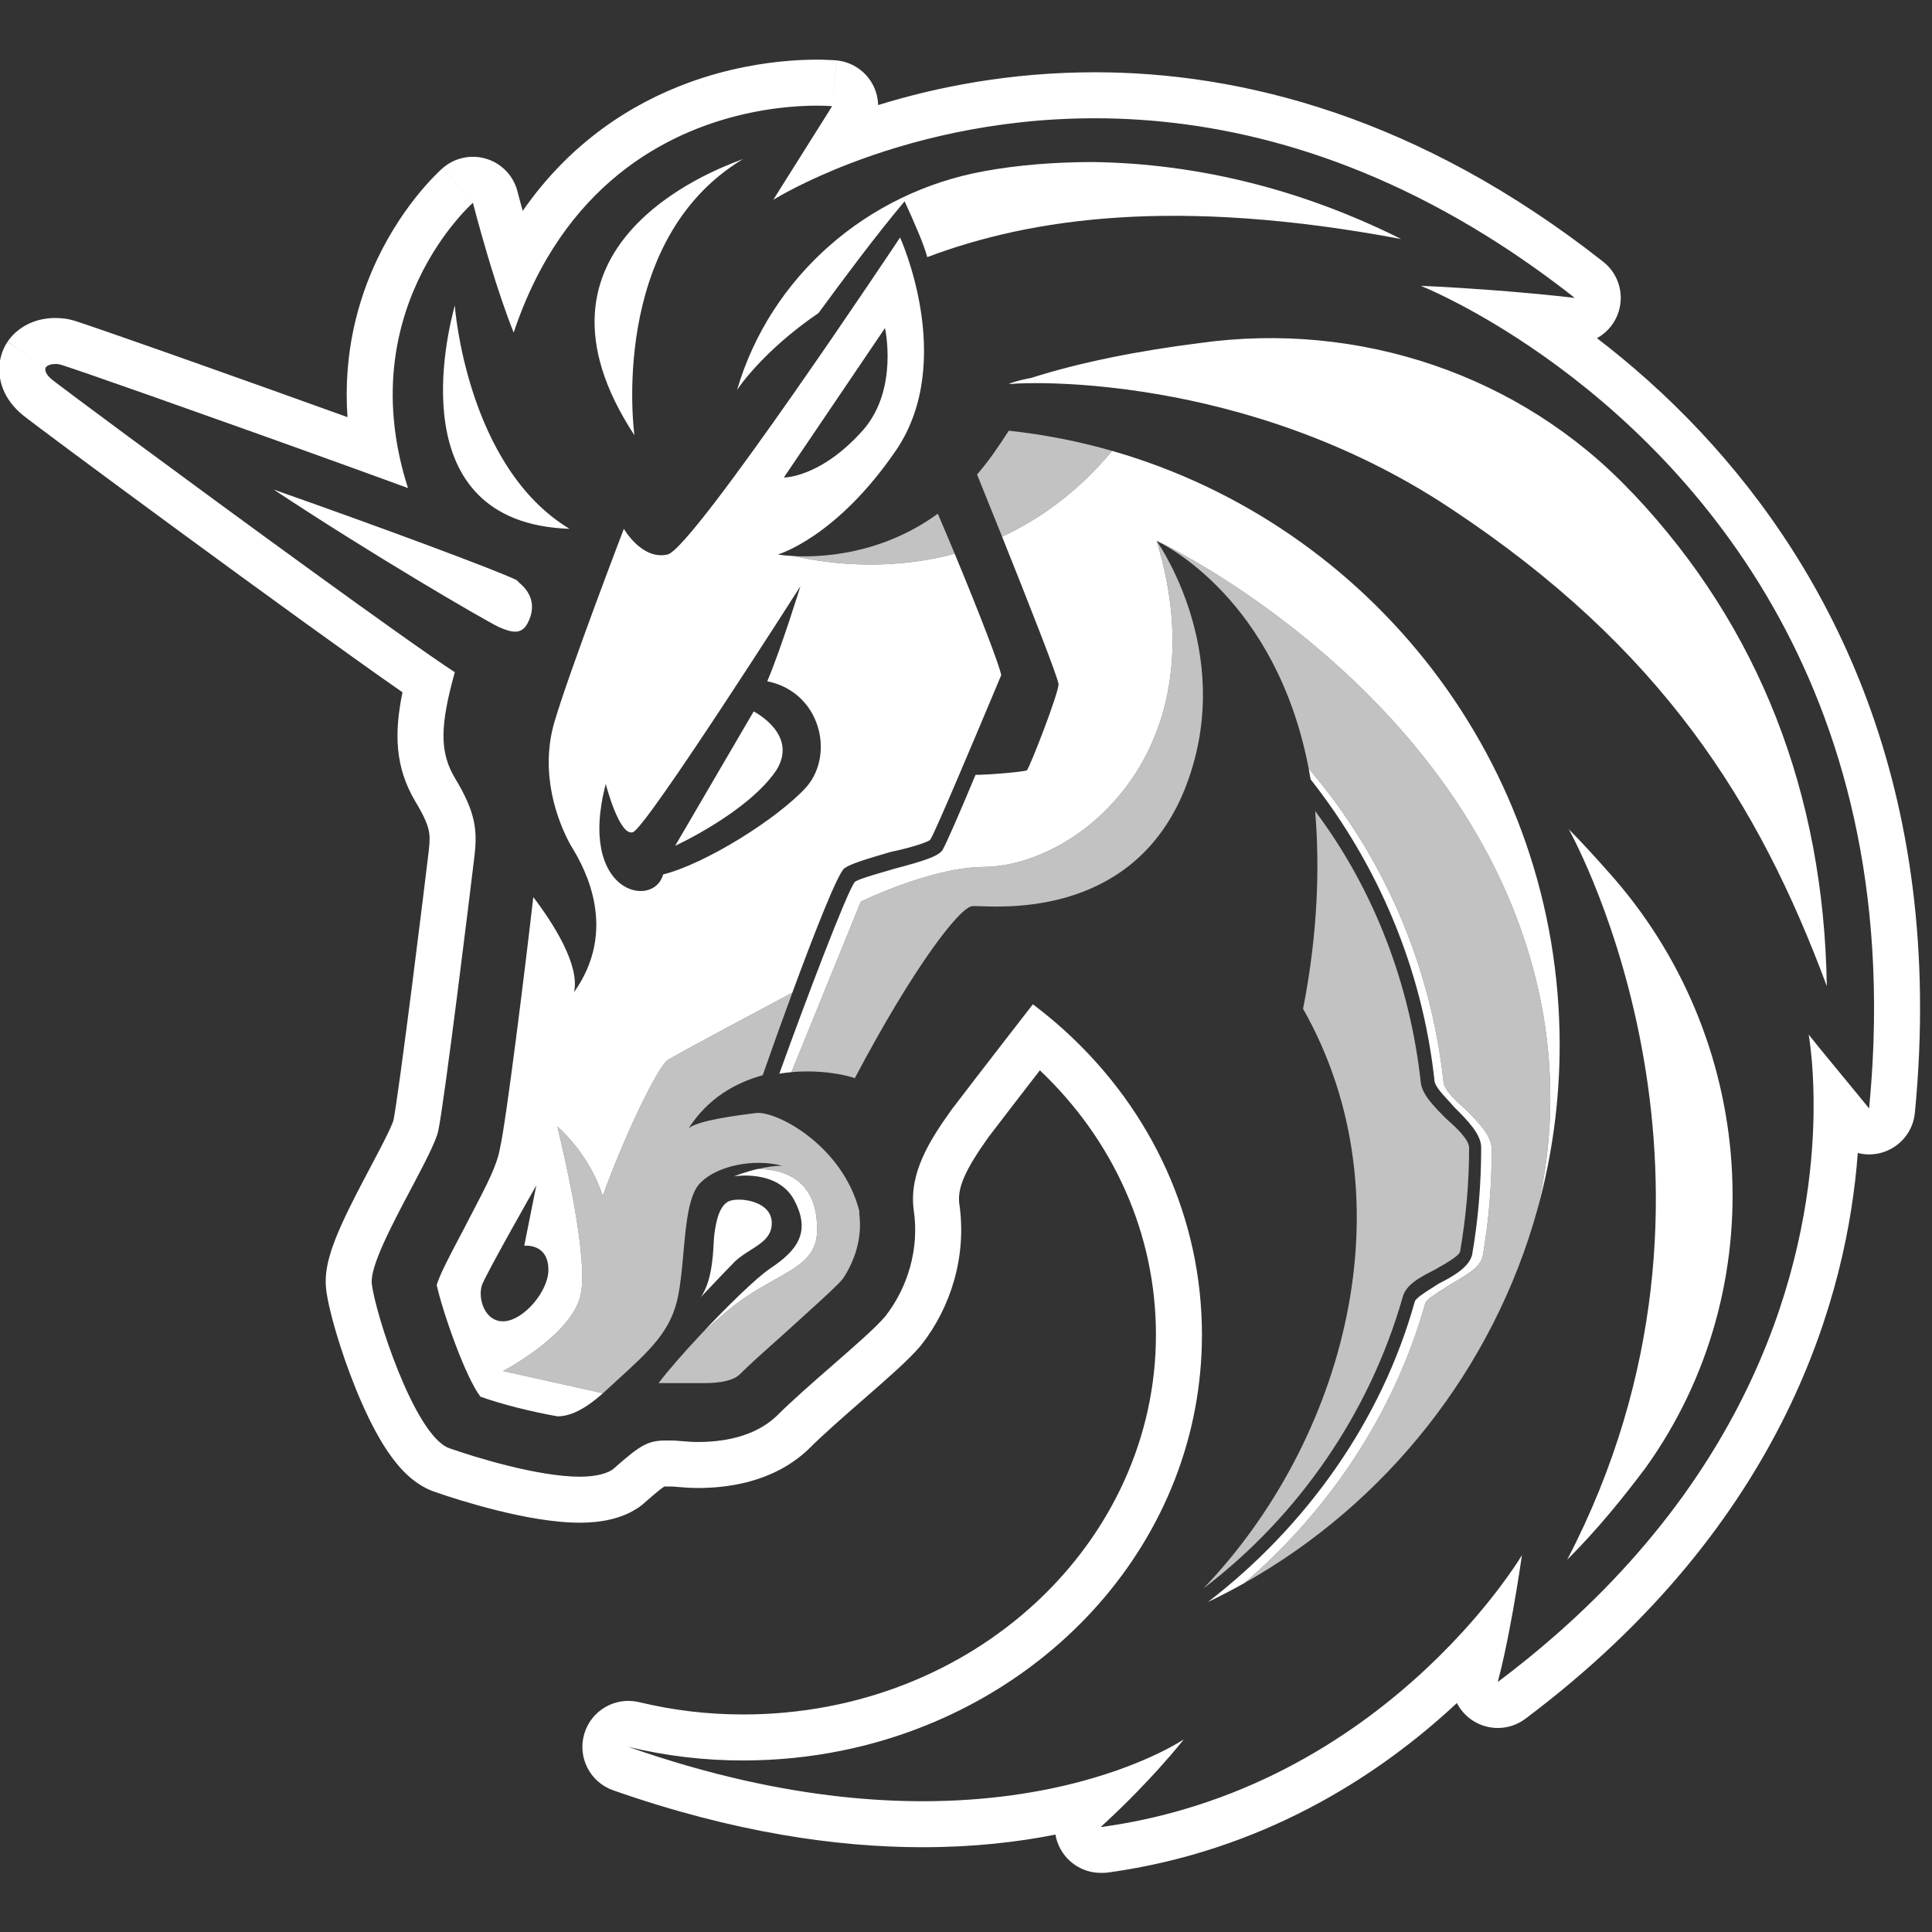
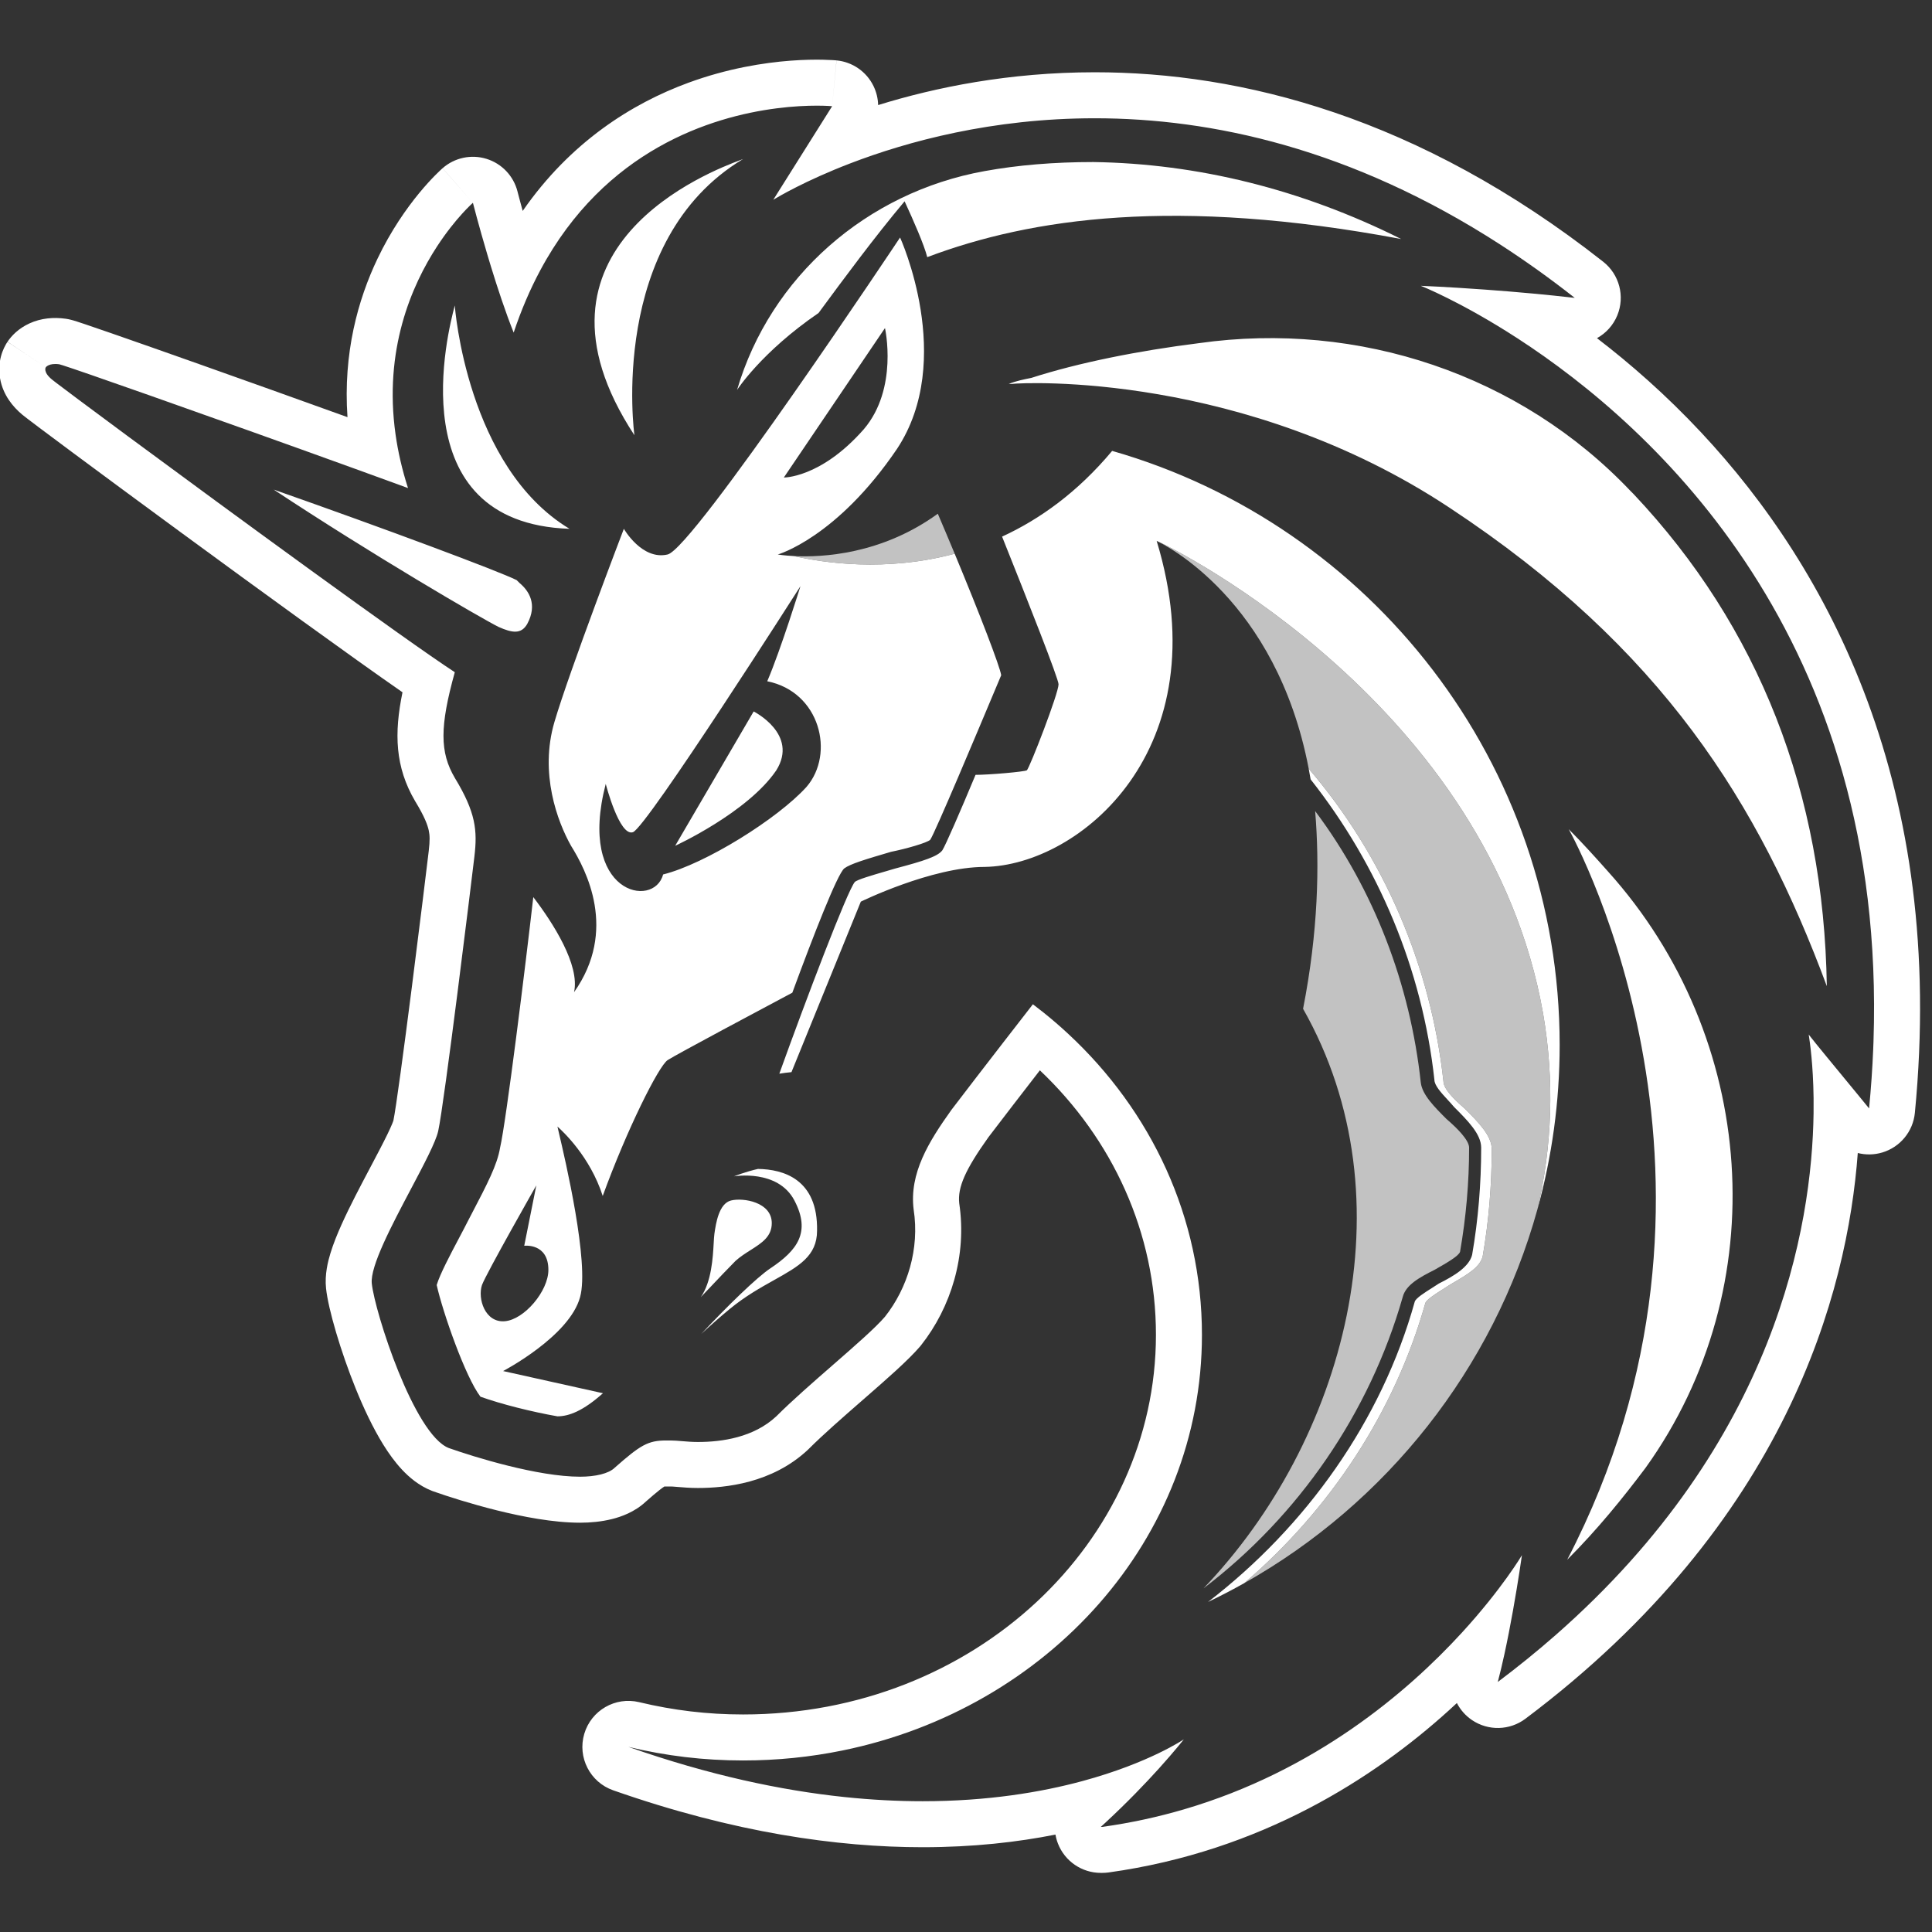
<svg xmlns="http://www.w3.org/2000/svg" width="1024" height="1024" viewBox="0 0 1024 1024" fill="none">
  <rect x="0" y="0" width="1024" height="1024" fill="#333333" stroke="none" />
  <g clip-path="url(#clip0_10087_5901)">
    <path fill-rule="evenodd" clip-rule="evenodd" d="M804.32 179.329C774.378 159.9 753.055 151.484 753.055 151.484C753.055 151.484 767.055 152.044 787.103 153.496C794.805 154.053 803.399 154.742 812.435 155.582C819.637 156.251 827.12 157.015 834.655 157.884C821.397 147.459 808.235 138.077 795.203 129.652C716.235 78.599 642.056 62.684 580.255 62.684C525.715 62.684 480.847 75.017 450.838 86.521C426.655 95.791 412.121 104.523 409.95 105.827L409.855 105.884L441.055 56.284L443.388 32.015C451.808 32.825 459.206 37.941 462.937 45.532C464.518 48.75 465.344 52.218 465.429 55.691C495.743 46.301 534.87 38.303 580.255 38.303C657.543 38.303 751.69 61.632 849.725 138.719C858.3 145.462 861.353 157.08 857.199 167.168C855.029 172.439 851.167 176.621 846.427 179.235C864.083 192.755 883.03 209.306 901.663 229.232C969.199 301.455 1031.68 417.181 1014.92 589.84C1013.97 599.683 1007.16 607.974 997.691 610.828C993.359 612.134 988.863 612.183 984.662 611.117C979.193 684.924 947.015 806.951 808.496 910.98C800.192 917.216 788.849 917.508 780.235 911.707C776.746 909.357 774.015 906.216 772.177 902.643C770.783 903.944 769.363 905.251 767.916 906.56C728.527 942.214 668.583 981.175 587.612 992.433C586.5 992.588 585.378 992.665 584.255 992.665H583.455C573.389 992.665 564.357 986.479 560.72 977.093C560.121 975.545 559.688 973.963 559.417 972.369C539.436 976.343 515.935 979.065 489.055 979.065C443.817 979.065 389.093 971.371 324.987 948.892C312.735 944.596 305.999 931.451 309.667 918.997C313.335 906.542 326.12 899.147 338.745 902.177C356.896 906.533 374.987 908.703 393.855 908.703C516.556 908.703 612.674 817.118 612.674 707.484C612.674 653.445 589.754 603.878 551.156 567.293C551.05 567.43 550.943 567.568 550.836 567.706C542.025 579.091 531.405 592.858 523.887 602.746C511.721 619.817 507.454 629.259 508.417 637.807C512.565 665.619 503.998 692.97 488.191 712.992C487.988 713.249 487.779 713.502 487.566 713.751C481.311 721.05 469.42 731.418 458.827 740.654C458.343 741.077 457.862 741.496 457.384 741.913C446.718 751.217 436.279 760.34 428.695 767.924C428.497 768.122 428.295 768.317 428.09 768.508C409.199 786.14 384.545 788.665 369.855 788.665C365.787 788.665 362.126 788.358 359.65 788.149L359.515 788.138C359.48 788.135 359.446 788.132 359.412 788.13C356.986 787.926 356.066 787.865 355.455 787.865H353.055C352.652 787.865 352.347 787.873 352.123 787.883C351.668 788.169 350.854 788.724 349.542 789.753C347.753 791.157 345.495 793.076 342.359 795.837C336.358 801.47 329.174 803.936 324.368 805.137C318.792 806.531 312.934 807.065 307.455 807.065C293.219 807.065 276.898 803.876 263.485 800.548C249.686 797.125 237.127 793.082 229.74 790.475C229.482 790.384 229.225 790.289 228.97 790.189C221.941 787.438 216.679 782.793 213.09 778.961C209.316 774.932 206.044 770.339 203.247 765.85C197.657 756.873 192.679 746.208 188.559 736.042C180.607 716.421 173.971 693.886 172.808 682.837C172.036 675.502 173.824 668.544 175.154 664.195C176.685 659.19 178.814 653.967 181.032 649.027C185.399 639.302 191.134 628.458 196.073 619.12L196.283 618.722C199.783 612.104 202.853 606.292 205.221 601.429C206.395 599.017 207.27 597.095 207.875 595.624C208.294 594.603 208.464 594.086 208.503 593.971C209.842 587.648 214.01 556.664 218.27 523.297C222.463 490.449 226.453 457.733 227.241 451.036C227.902 445.417 227.804 442.689 227.237 440.095C226.622 437.283 225.041 432.867 220.229 424.961C220.182 424.885 220.136 424.809 220.091 424.732C220.074 424.703 220.057 424.675 220.04 424.646C209.383 406.53 208.847 388.718 213.333 366.927C158.9 329.117 20.576 226.958 12.016 219.954C11.959 219.908 11.903 219.861 11.846 219.814C6.782 215.594 1.63 209.342 0.067 200.746C-0.707 196.486 -0.425 192.469 0.488 188.968C0.933 187.263 1.507 185.757 2.114 184.459C2.417 183.811 2.73 183.212 3.042 182.664C3.198 182.39 3.354 182.128 3.508 181.877C3.586 181.752 3.663 181.63 3.74 181.51C3.778 181.45 3.816 181.391 3.854 181.333L3.912 181.246L3.94 181.203C3.954 181.182 3.969 181.16 24.255 194.684C24.255 194.684 22.655 197.084 27.455 201.084C27.844 201.403 28.544 201.949 29.53 202.706C29.688 202.827 29.854 202.953 30.026 203.085C32.499 204.973 36.457 207.95 41.598 211.788C48.536 216.969 57.628 223.718 68.128 231.48C122.586 271.74 214.916 339.238 241.055 356.284C233.055 385.084 233.055 398.684 241.055 412.284C252.255 430.684 253.055 440.284 251.455 453.884C249.855 467.484 235.455 585.084 232.255 599.484C230.963 605.297 224.719 617.104 217.836 630.12C207.666 649.351 196.101 671.22 197.055 680.284C198.655 695.484 219.455 760.284 237.855 767.484C251.455 772.284 285.055 782.684 307.455 782.684C315.455 782.684 322.655 781.084 325.855 777.884C339.455 765.884 343.455 763.484 353.055 763.484H355.455C357.286 763.484 359.285 763.652 361.452 763.834H361.455C364.02 764.049 366.82 764.284 369.855 764.284C382.655 764.284 399.455 761.884 411.455 750.684C419.751 742.388 430.891 732.67 441.357 723.541C453.093 713.303 463.98 703.805 469.055 697.884C481.055 682.684 487.455 661.884 484.255 641.084C481.855 621.884 492.255 605.084 504.255 588.284C519.455 568.284 547.455 532.284 547.455 532.284C549.405 533.754 551.33 535.251 553.228 536.775C557.689 540.355 562.003 544.081 566.163 547.944C610.318 588.95 637.055 645.419 637.055 707.484C637.055 815.524 555.515 905.578 446.416 927.817C429.492 931.267 411.904 933.084 393.855 933.084C373.055 933.084 353.055 930.684 333.055 925.884C354.483 933.398 374.75 939.17 393.855 943.501C412.844 947.807 430.685 950.691 447.379 952.45C462.172 954.009 476.064 954.684 489.055 954.684C523.581 954.684 551.923 949.9 573.768 943.985C609.118 934.414 627.455 921.884 627.455 921.884C627.455 921.884 622.714 927.979 614.193 937.411C607.203 945.147 597.67 955.128 586.123 965.832C585.506 966.404 584.883 966.977 584.255 967.553C584.225 967.581 584.195 967.608 584.165 967.636C583.929 967.852 583.692 968.068 583.455 968.284H584.255C599.445 966.172 613.844 963.005 627.455 959.017C696.926 938.665 745.877 896.961 774.866 865.311C796.132 842.093 806.655 824.284 806.655 824.284C806.655 824.284 804.801 837.525 801.855 853.951C800.553 861.216 799.036 869.104 797.372 876.744C796.259 881.855 795.08 886.855 793.855 891.484C804.663 883.367 814.786 875.139 824.267 866.835C941.454 764.19 960.396 649.961 961.232 590.047C961.271 587.297 961.271 584.662 961.241 582.147C961.241 582.135 961.241 582.123 961.241 582.111C961.241 582.109 961.241 582.107 961.241 582.106C961.241 582.104 961.24 582.102 961.24 582.1C961.24 582.096 961.24 582.091 961.24 582.087C961.24 582.074 961.24 582.062 961.24 582.049C961.24 582.048 961.24 582.047 961.24 582.046C961.24 582.043 961.24 582.041 961.24 582.038C961.239 581.996 961.239 581.954 961.238 581.912C961.238 581.911 961.238 581.909 961.238 581.907C961.011 564.169 959.276 552.488 958.775 549.121L958.712 548.691C958.686 548.516 958.667 548.38 958.655 548.284C958.717 548.378 958.807 548.504 958.923 548.66C959.008 548.775 959.108 548.907 959.221 549.055C960.605 550.862 964.012 555.044 968.24 560.196C970.673 563.158 973.377 566.441 976.125 569.778L976.127 569.781L976.13 569.784L976.131 569.786L976.161 569.822C979.366 573.713 982.629 577.675 985.588 581.282C987.423 583.52 989.14 585.621 990.655 587.484C991.691 576.813 992.411 566.375 992.834 556.168C992.834 556.166 992.834 556.164 992.834 556.162C992.835 556.137 992.836 556.112 992.837 556.086C992.838 556.072 992.838 556.058 992.839 556.044C992.839 556.038 992.839 556.032 992.84 556.026C992.84 556.025 992.84 556.024 992.84 556.023C992.84 556.018 992.84 556.014 992.84 556.009C992.841 556 992.841 555.991 992.842 555.982C992.842 555.972 992.842 555.962 992.843 555.952C992.843 555.95 992.843 555.949 992.843 555.947C992.898 554.597 992.949 553.251 992.994 551.909C1000.17 338.286 876.914 226.436 804.32 179.329ZM258.363 135.147C258.936 137.076 259.533 139.058 260.151 141.077C263.692 152.655 267.913 165.431 272.255 176.284C276.325 164.073 281.087 153.094 286.378 143.224C320.658 79.272 377.136 61.872 411.531 57.429C429.21 55.145 441.055 56.284 441.055 56.284C443.388 32.015 443.375 32.014 443.361 32.013L443.331 32.01L443.262 32.004L443.09 31.988C443.02 31.982 442.942 31.975 442.855 31.968C442.779 31.962 442.696 31.955 442.607 31.948C442.225 31.918 441.723 31.882 441.107 31.845C439.877 31.771 438.189 31.693 436.096 31.651C431.916 31.567 426.086 31.626 419.027 32.16C404.968 33.224 385.685 36.197 364.738 43.903C334.919 54.871 302.363 75.268 277.043 111.794C276.657 110.393 276.306 109.104 275.994 107.946C275.436 105.88 275.002 104.236 274.71 103.12C274.564 102.562 274.454 102.136 274.381 101.855L274.301 101.545L274.28 101.462C272.186 93.248 265.974 86.709 257.877 84.198C249.78 81.686 240.959 83.562 234.584 89.15L250.655 107.484C234.584 89.15 234.574 89.158 234.564 89.167L234.543 89.186L234.496 89.227L234.384 89.326C234.302 89.4 234.204 89.488 234.091 89.59C233.865 89.795 233.579 90.058 233.238 90.379C232.555 91.02 231.651 91.894 230.565 92.995C228.397 95.195 225.491 98.32 222.184 102.335C215.592 110.341 207.268 122.052 200.048 137.189C189.731 158.822 181.813 187.236 184.175 221.102C157.353 211.424 129.567 201.498 105.599 193.004C87.373 186.545 71.32 180.901 59.552 176.815C53.676 174.775 48.819 173.105 45.275 171.912C43.513 171.318 41.998 170.816 40.812 170.436C40.781 170.426 40.74 170.413 40.692 170.397C40.052 170.191 38.024 169.535 36.236 169.177C35.794 169.088 35.349 169.012 34.903 168.949C28.297 168.005 21.68 168.655 15.666 171.389C12.747 172.716 10.311 174.384 8.335 176.152C7.358 177.026 6.515 177.906 5.791 178.753C5.43 179.177 5.099 179.592 4.796 179.994C4.644 180.195 4.5 180.393 4.362 180.588C4.293 180.685 4.226 180.782 4.16 180.877L4.063 181.019L4.016 181.09L3.992 181.125C3.98 181.143 3.969 181.16 24.255 194.684C24.255 194.684 25.855 192.284 31.455 193.084C31.715 193.137 32.409 193.344 33.5 193.695C33.529 193.705 33.559 193.714 33.589 193.724C36.292 194.595 41.335 196.309 48.184 198.679C56.394 201.519 67.199 205.3 79.682 209.701C110.278 220.488 150.956 234.997 188.217 248.487C197.87 251.982 207.295 255.409 216.255 258.684C213.076 248.815 210.939 239.356 209.659 230.33C203.302 185.507 218.101 151.362 231.659 130.582C241.482 115.524 250.655 107.484 250.655 107.484C250.655 107.484 253.742 119.595 258.363 135.147ZM25.096 216.612C25.095 216.612 25.112 216.617 25.149 216.628C25.115 216.618 25.097 216.612 25.096 216.612Z" fill="white" />
    <g opacity="0.7">
-       <path d="M446.657 677.885C444.192 680.965 435.558 688.792 427.334 696.247C424.88 698.471 422.463 700.662 420.257 702.685C416.921 705.742 413.489 708.8 410.095 711.824L410.093 711.826C403.718 717.504 397.476 723.065 392.257 728.285C389.057 731.485 382.657 733.085 373.057 733.085H349.057C353.868 726.67 362.407 716.913 371.685 707.009C376.802 702.274 381.967 697.746 386.657 693.884C394.859 687.095 403.062 682.507 410.239 678.492C423.362 671.152 433.057 665.729 433.057 652.284C433.562 625.021 415.268 619.742 401.702 619.558C405.748 618.62 410.308 617.885 414.657 617.885C399.457 613.885 380.257 617.885 371.457 626.685C365.057 632.551 363.635 648.374 362.212 664.196C361.501 672.107 360.79 680.018 359.457 686.685C355.875 705.311 344.594 715.598 327.338 731.333L327.313 731.356L327.262 731.402C325.272 733.217 323.203 735.104 321.057 737.085C320.554 737.551 320.058 738.004 319.568 738.442L266.657 726.684C266.657 726.684 301.857 708.284 307.457 687.484C312.472 669.571 299.519 614.435 296.186 600.25C295.798 598.598 295.54 597.501 295.457 597.084C295.506 597.133 295.613 597.231 295.772 597.376C298.194 599.592 312.7 612.863 319.457 633.884C332.257 598.684 349.057 565.084 353.857 561.884C357.981 559.134 406.398 533.352 419.951 526.147C414.026 542.226 408.35 558.15 404.257 569.885C389.857 573.885 375.457 581.885 365.057 597.885C370.657 593.885 388.257 591.485 401.057 589.885C412.257 589.085 446.657 607.485 455.457 641.885V643.485C457.057 656.285 453.057 668.285 446.657 677.885Z" fill="white" />
-       <path d="M419.494 568.259C435.91 566.763 449.511 570.066 453.057 571.485C484.257 512.285 509.057 480.285 515.457 480.285C516.137 480.2 517.602 480.25 519.714 480.323C537.481 480.934 601.001 483.121 627.457 419.485C655.826 350.139 615.887 290.884 613.155 286.831L613.057 286.685C646.656 397.084 572.256 458.684 521.857 459.484C493.857 459.484 456.257 477.884 456.257 477.884L419.494 568.259Z" fill="white" />
      <path d="M613.057 286.685C613.083 286.698 613.125 286.718 613.183 286.746C616.64 288.423 676.407 317.419 693.639 407.396C733.392 453.79 758.315 511.732 765.057 573.084C765.057 577.084 770.657 582.684 776.257 587.484C783.457 594.684 790.657 601.884 790.657 609.084C790.657 628.284 789.057 647.484 785.857 665.884C784.44 671.549 778.01 675.333 771.003 679.457L770.326 679.855C770.055 680.015 769.783 680.176 769.51 680.337C769.093 680.584 768.675 680.833 768.257 681.084C767.169 681.809 765.958 682.575 764.727 683.354L764.723 683.356C760.52 686.016 756.075 688.828 755.457 690.684C739.169 748.431 705.068 800.012 659.493 839.086C734.725 796.75 791.451 725.578 814.877 640.935C822.648 607.59 823.974 572.658 817.857 537.084C789.057 373.884 622.657 290.685 613.057 286.685Z" fill="white" />
      <path d="M420.806 294.73C435.578 295.474 467.175 293.963 497.057 272.285C500.093 279.37 503.104 286.508 506.003 293.48C469.251 303.34 436.299 298.259 420.806 294.73Z" fill="white" />
-       <path d="M531.125 284.417C551.033 275.255 571.145 260.915 589.463 238.982C571.759 233.913 553.444 230.301 534.657 228.285C529.057 237.085 523.457 245.085 517.857 251.485C521.17 259.657 525.946 271.487 531.125 284.417Z" fill="white" />
      <path d="M690.657 534.685C698.657 493.885 699.457 458.685 697.057 429.885C728.257 471.485 747.457 521.885 753.057 573.885C753.857 580.285 760.257 586.685 766.657 593.085C772.257 597.885 778.657 604.285 778.657 608.285C778.657 626.685 777.057 645.085 773.857 663.485C773.098 665.76 766.59 669.472 761.144 672.578L760.257 673.085C752.257 677.085 745.057 681.085 743.457 687.485C725.857 749.085 688.257 803.485 637.857 841.885C712.257 764.285 748.257 636.285 690.657 534.685Z" fill="white" />
    </g>
    <path fill-rule="evenodd" clip-rule="evenodd" d="M336.256 230.685C336.256 230.685 321.856 127.485 393.856 84.285C393.602 84.394 393.112 84.578 392.413 84.841C377.689 90.376 270.577 130.639 336.256 230.685ZM491.456 136.286C546.656 115.486 623.456 104.286 742.656 126.686C689.856 100.286 634.656 86.686 579.456 85.886C558.656 85.886 539.456 87.486 521.856 90.686C459.456 101.886 408.256 146.686 390.656 206.686C390.656 206.686 403.456 186.686 433.856 165.886L435.124 164.164C446.356 148.917 463.277 125.947 479.456 106.686C484.256 117.086 489.856 129.886 491.456 136.286ZM768.256 269.084C881.056 343.484 932.256 425.884 968.256 522.684C966.656 420.284 932.256 332.284 865.856 261.884L864.256 260.284C805.856 198.684 720.256 169.884 635.456 181.884C603.456 185.884 571.456 192.284 546.656 200.284C542.656 201.084 538.656 201.884 534.656 203.484H536.256C542.656 202.684 659.456 197.084 768.256 269.084ZM872.256 777.884C860.256 793.884 846.656 810.685 830.656 826.685C933.856 628.285 835.456 446.685 831.456 439.485C838.656 446.685 845.856 454.685 852.256 461.885C931.456 549.885 941.056 681.885 872.256 777.884ZM240.858 162.651C237.821 174.24 210.852 277.175 301.856 280.286C247.456 247.486 241.056 162.686 241.056 161.886L241.012 162.06L240.959 162.264L240.858 162.651ZM399.456 377.086L357.856 448.286C357.856 448.286 396.256 430.686 411.456 408.286C423.456 389.086 399.456 377.086 399.456 377.086ZM371.684 707.009C376.8 702.274 381.966 697.746 386.656 693.884C394.858 687.096 403.061 682.507 410.238 678.493C423.36 671.153 433.056 665.73 433.056 652.284C433.56 625.022 415.267 619.743 401.701 619.559C401.91 619.51 402.12 619.463 402.331 619.415C394.913 621.073 389.056 623.485 389.056 623.485C389.056 623.485 412.256 619.485 421.056 636.285C429.856 653.085 422.656 662.685 408.256 672.285C401.066 677.078 385.55 692.208 371.684 707.009ZM447.456 460.285C443.766 463.448 431.394 495.089 419.95 526.147C406.397 533.353 357.98 559.135 353.856 561.884C349.056 565.084 332.256 598.684 319.456 633.884C312.699 612.864 298.193 599.593 295.771 597.377C295.612 597.231 295.505 597.133 295.456 597.084C295.539 597.502 295.797 598.598 296.185 600.251C299.518 614.436 312.471 669.571 307.456 687.484C301.856 708.284 266.656 726.684 266.656 726.684L319.567 738.442C309.141 747.766 301.568 750.685 295.456 750.685C281.856 748.285 265.856 744.285 254.656 740.285C246.656 729.885 234.656 695.485 231.456 681.085C233.182 675.329 238.637 665.017 243.349 656.109L243.35 656.107L243.351 656.104L243.353 656.102L243.356 656.094C245.19 652.627 246.911 649.374 248.256 646.685L249.589 644.131C258.376 627.305 263.531 617.432 265.056 608.285C268.256 594.685 278.656 510.685 282.656 475.485C293.056 489.085 307.456 511.485 304.256 525.885C327.456 493.085 310.656 461.085 302.656 448.285C295.456 435.485 285.856 409.885 293.856 382.685C301.856 355.485 330.656 280.285 330.656 280.285C330.656 280.285 340.256 297.085 353.856 293.885C367.456 290.685 477.056 125.885 477.056 125.885C477.056 125.885 506.656 190.685 475.456 237.885C443.456 285.085 412.256 293.885 412.256 293.885C412.256 293.885 415.407 294.458 420.804 294.73C436.298 298.259 469.25 303.34 506.002 293.481C519.143 325.084 530 353.297 530.656 357.885C530.25 358.831 529.002 361.805 527.19 366.119L527.181 366.142L527.177 366.151L527.174 366.158L527.171 366.165C518.24 387.44 495.713 441.098 493.056 445.085C491.456 446.685 480.256 449.885 472.256 451.485C458.656 455.485 450.656 457.885 447.456 460.285ZM469.056 173.884C469.056 173.884 476.256 205.884 457.856 227.484C434.656 253.884 414.656 253.084 415.456 253.084L469.056 173.884ZM284.256 628.286L277.856 660.286C277.856 660.286 290.656 658.686 290.656 673.086C290.656 684.286 277.856 699.486 267.456 700.286C257.056 701.086 253.056 688.286 255.456 681.086C257.856 674.686 284.256 628.286 284.256 628.286ZM406.656 361.085C434.656 366.685 442.656 399.485 427.456 417.085C412.256 433.885 373.856 457.885 351.456 463.485C346.656 481.885 305.856 473.885 321.056 415.485C321.056 415.485 328.256 443.485 335.456 441.085C342.656 438.685 424.256 310.685 424.256 310.685C424.256 310.685 413.856 344.285 406.656 361.085ZM378.269 658.913C377.833 666.657 377.122 679.301 371.456 687.485C372.013 686.928 373.735 685.109 375.98 682.738L375.983 682.734C380.182 678.299 386.207 671.934 389.856 668.285C392.347 666.043 395.148 664.267 397.825 662.569C403.745 658.815 409.056 655.447 409.056 648.285C409.056 637.085 393.856 634.685 387.456 636.285C381.056 637.885 379.456 648.285 378.656 653.885C378.485 655.078 378.387 656.816 378.269 658.913ZM749.856 689.885C732.256 753.085 692.256 809.085 640.256 849.085C646.791 845.959 653.206 842.624 659.492 839.086C705.066 800.012 739.168 748.431 755.456 690.684C756.074 688.829 760.519 686.016 764.722 683.357L764.725 683.355C765.957 682.576 767.168 681.809 768.256 681.084C768.501 680.937 768.746 680.791 768.991 680.645L769.509 680.338C769.781 680.176 770.054 680.016 770.325 679.856L771.002 679.457C778.008 675.334 784.439 671.549 785.855 665.884C789.055 647.484 790.656 628.284 790.656 609.084C790.656 601.884 783.456 594.684 776.256 587.484C770.656 582.684 765.056 577.084 765.056 573.084C758.314 511.733 733.39 453.79 693.637 407.397C693.996 409.267 694.335 411.162 694.656 413.085C730.656 458.685 753.856 513.885 760.256 572.285C760.256 575.275 763.832 579.16 767.309 582.936C768.483 584.211 769.646 585.474 770.656 586.685C777.856 593.885 785.056 601.085 785.056 608.285C785.056 627.485 783.456 646.685 780.256 665.085C778.656 671.485 770.656 676.285 762.656 680.285C761.574 681.006 760.37 681.768 759.145 682.543L759.125 682.556L759.122 682.558C754.919 685.217 750.474 688.03 749.856 689.885ZM613.056 286.686L613.062 286.688C622.722 290.719 789.061 373.917 817.855 537.084C823.973 572.657 822.647 607.589 814.876 640.934C822.555 613.185 826.656 583.988 826.656 553.885C826.656 404.422 726.302 278.166 589.462 238.983C571.144 260.915 551.032 275.255 531.124 284.418C544.705 318.323 561.055 359.789 561.055 362.685C561.055 367.485 545.856 406.685 544.256 408.285C542.656 409.085 524.256 410.685 517.056 410.685C509.056 429.885 501.056 448.285 499.456 450.685C497.056 453.885 489.856 456.285 474.656 460.285C473.03 460.773 471.24 461.293 469.405 461.827C462.209 463.919 454.33 466.21 453.056 467.485C449.056 472.285 427.456 529.085 413.056 569.085C415.237 568.721 417.388 568.451 419.493 568.259L456.256 477.884C456.256 477.884 493.856 459.484 521.856 459.484C572.255 458.684 646.655 397.085 613.056 286.686ZM279.456 330.685C285.056 320.285 280.256 313.085 275.456 309.085L273.856 307.485C264.256 302.685 204.256 280.285 145.056 259.485C197.056 293.885 254.656 327.485 264.256 332.285C271.456 335.485 276.256 336.285 279.456 330.685Z" fill="white" />
  </g>
  <defs>
    <clipPath id="clip0_10087_5901">
      <rect width="1024" height="1024" fill="white" />
    </clipPath>
  </defs>
</svg>